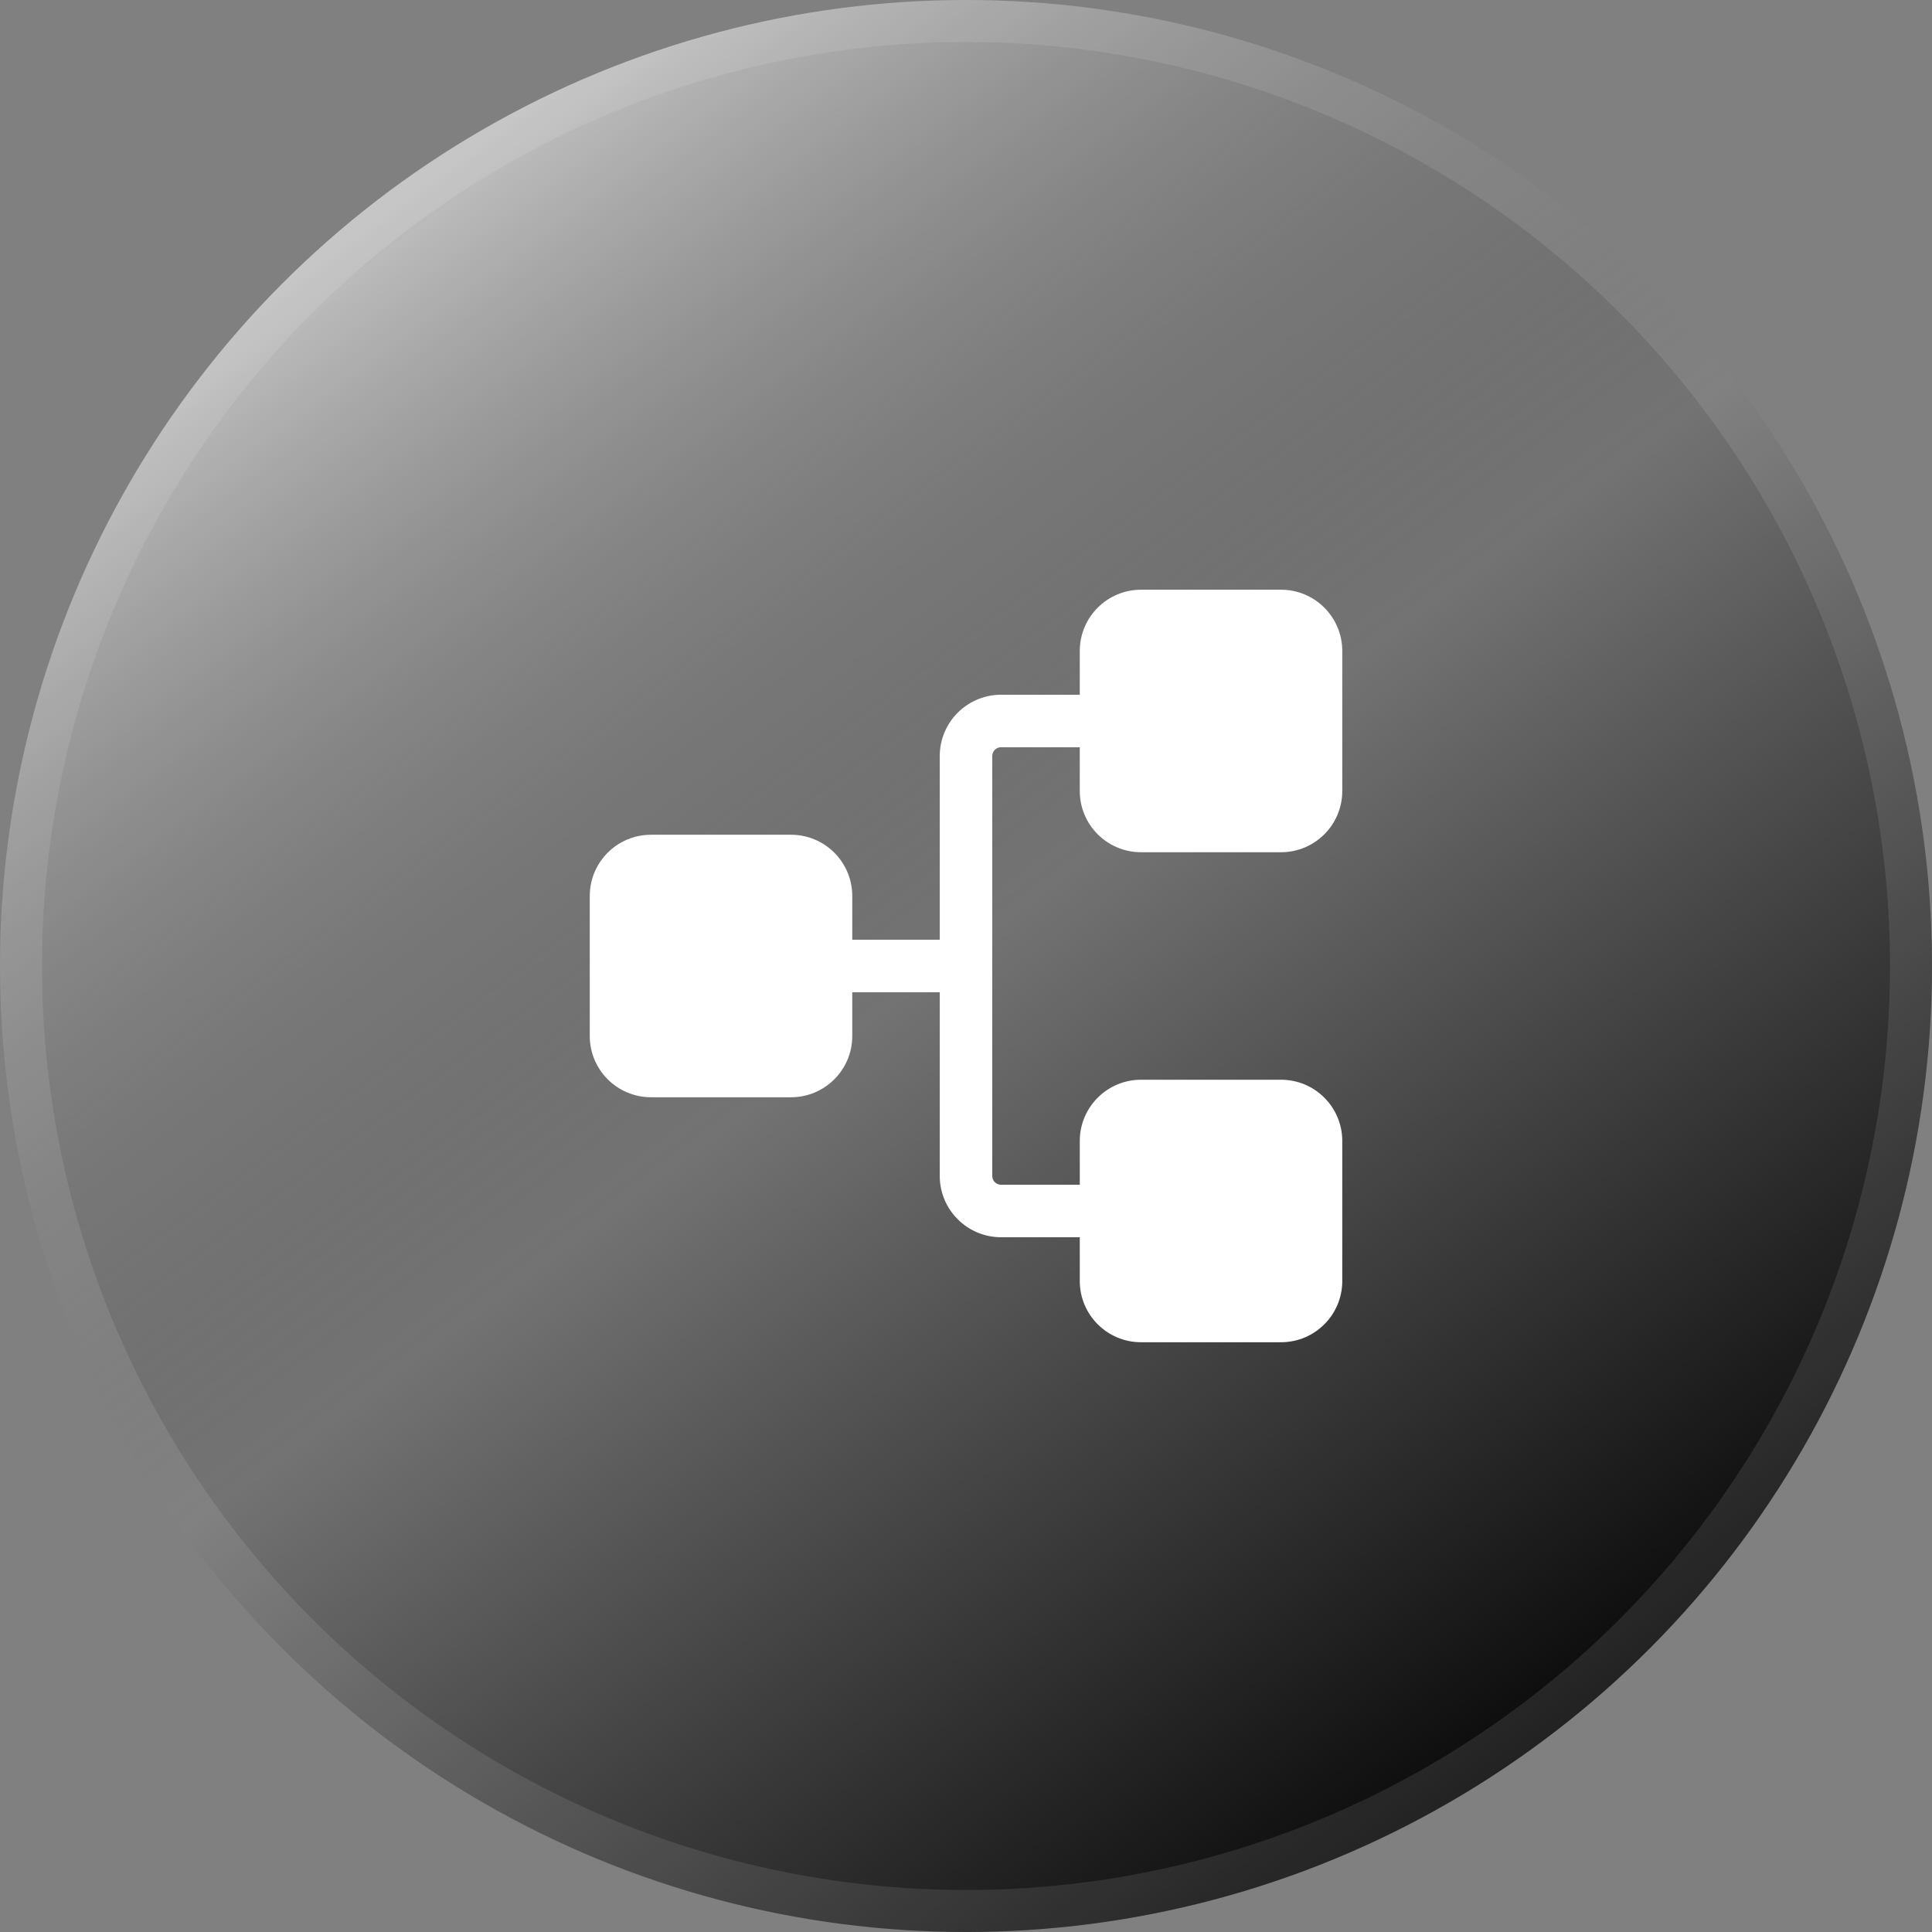
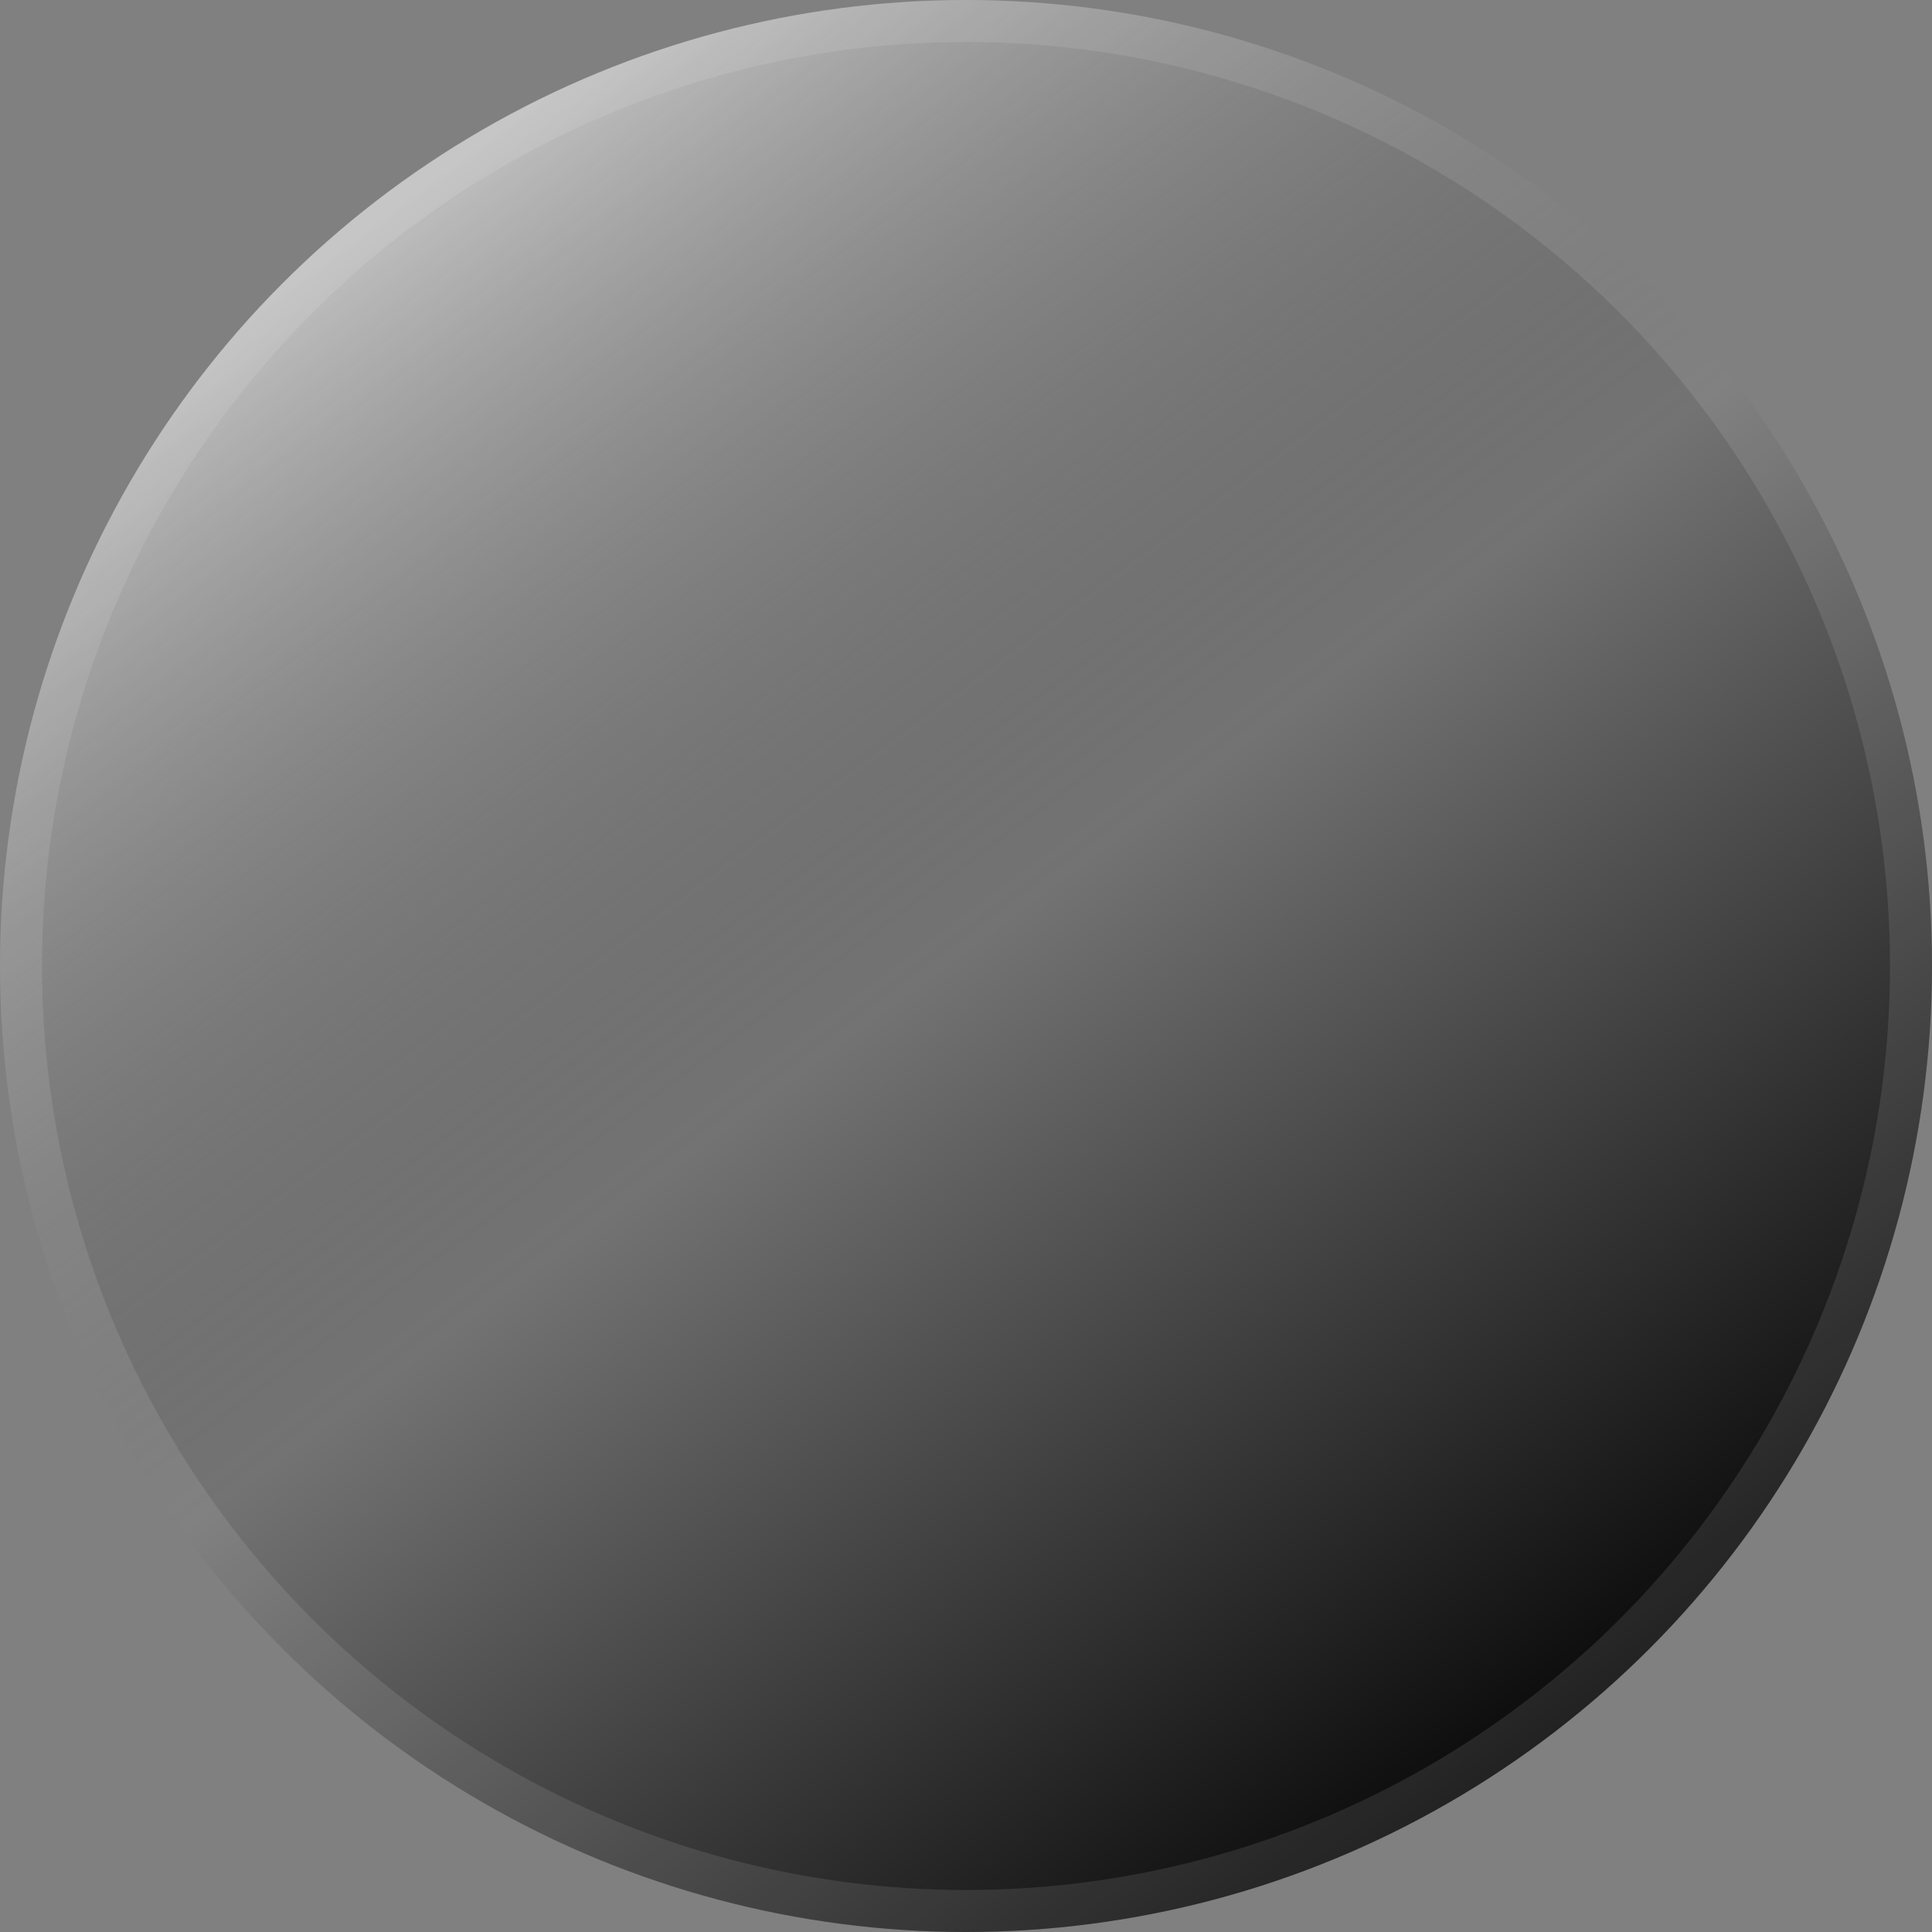
<svg xmlns="http://www.w3.org/2000/svg" width="46" height="46" viewBox="0 0 46 46" fill="none">
  <rect x="0" y="0" width="46" height="46" fill="#808080" stroke="none" />
  <circle cx="23" cy="23" r="23" fill="url(#paint0_linear_335_38288)" />
  <circle cx="23" cy="23" r="22.5" stroke="white" stroke-opacity="0.1" />
-   <path d="M18.834 19.875H15.5C14.695 19.875 14.042 20.528 14.042 21.333V24.667C14.042 25.472 14.695 26.125 15.5 26.125H18.834C19.639 26.125 20.292 25.472 20.292 24.667V21.333C20.292 20.528 19.639 19.875 18.834 19.875Z" fill="white" />
-   <path d="M30.501 25.708H27.167C26.362 25.708 25.709 26.361 25.709 27.166V30.5C25.709 31.305 26.362 31.958 27.167 31.958H30.501C31.306 31.958 31.959 31.305 31.959 30.5V27.166C31.959 26.361 31.306 25.708 30.501 25.708Z" fill="white" />
-   <path d="M30.501 14.041H27.167C26.362 14.041 25.709 14.694 25.709 15.5V18.833C25.709 19.639 26.362 20.291 27.167 20.291H30.501C31.306 20.291 31.959 19.639 31.959 18.833V15.5C31.959 14.694 31.306 14.041 30.501 14.041Z" fill="white" />
-   <path d="M26.333 29.458H23.833C23.447 29.458 23.076 29.304 22.803 29.03C22.529 28.757 22.375 28.387 22.375 28V18C22.375 17.613 22.529 17.242 22.803 16.969C23.076 16.696 23.447 16.542 23.833 16.541H26.333C26.499 16.541 26.658 16.607 26.775 16.725C26.892 16.842 26.958 17.001 26.958 17.166C26.958 17.332 26.892 17.491 26.775 17.608C26.658 17.726 26.499 17.791 26.333 17.791H23.833C23.778 17.791 23.725 17.814 23.686 17.852C23.647 17.892 23.625 17.945 23.625 18V28C23.625 28.055 23.647 28.108 23.686 28.147C23.725 28.186 23.778 28.208 23.833 28.208H26.333C26.499 28.208 26.658 28.274 26.775 28.391C26.892 28.508 26.958 28.667 26.958 28.833C26.958 28.999 26.892 29.158 26.775 29.275C26.658 29.392 26.499 29.458 26.333 29.458Z" fill="white" />
-   <path d="M23 23.625H19.667C19.501 23.625 19.342 23.559 19.225 23.442C19.108 23.325 19.042 23.166 19.042 23C19.042 22.834 19.108 22.675 19.225 22.558C19.342 22.441 19.501 22.375 19.667 22.375H23C23.166 22.375 23.325 22.441 23.442 22.558C23.559 22.675 23.625 22.834 23.625 23C23.625 23.166 23.559 23.325 23.442 23.442C23.325 23.559 23.166 23.625 23 23.625Z" fill="white" />
  <defs>
    <linearGradient id="paint0_linear_335_38288" x1="8.762" y1="5.476" x2="37.238" y2="43.809" gradientUnits="userSpaceOnUse">
      <stop stop-color="white" stop-opacity="0.5" />
      <stop offset="0.465" stop-opacity="0.1" />
      <stop offset="1" />
    </linearGradient>
  </defs>
</svg>